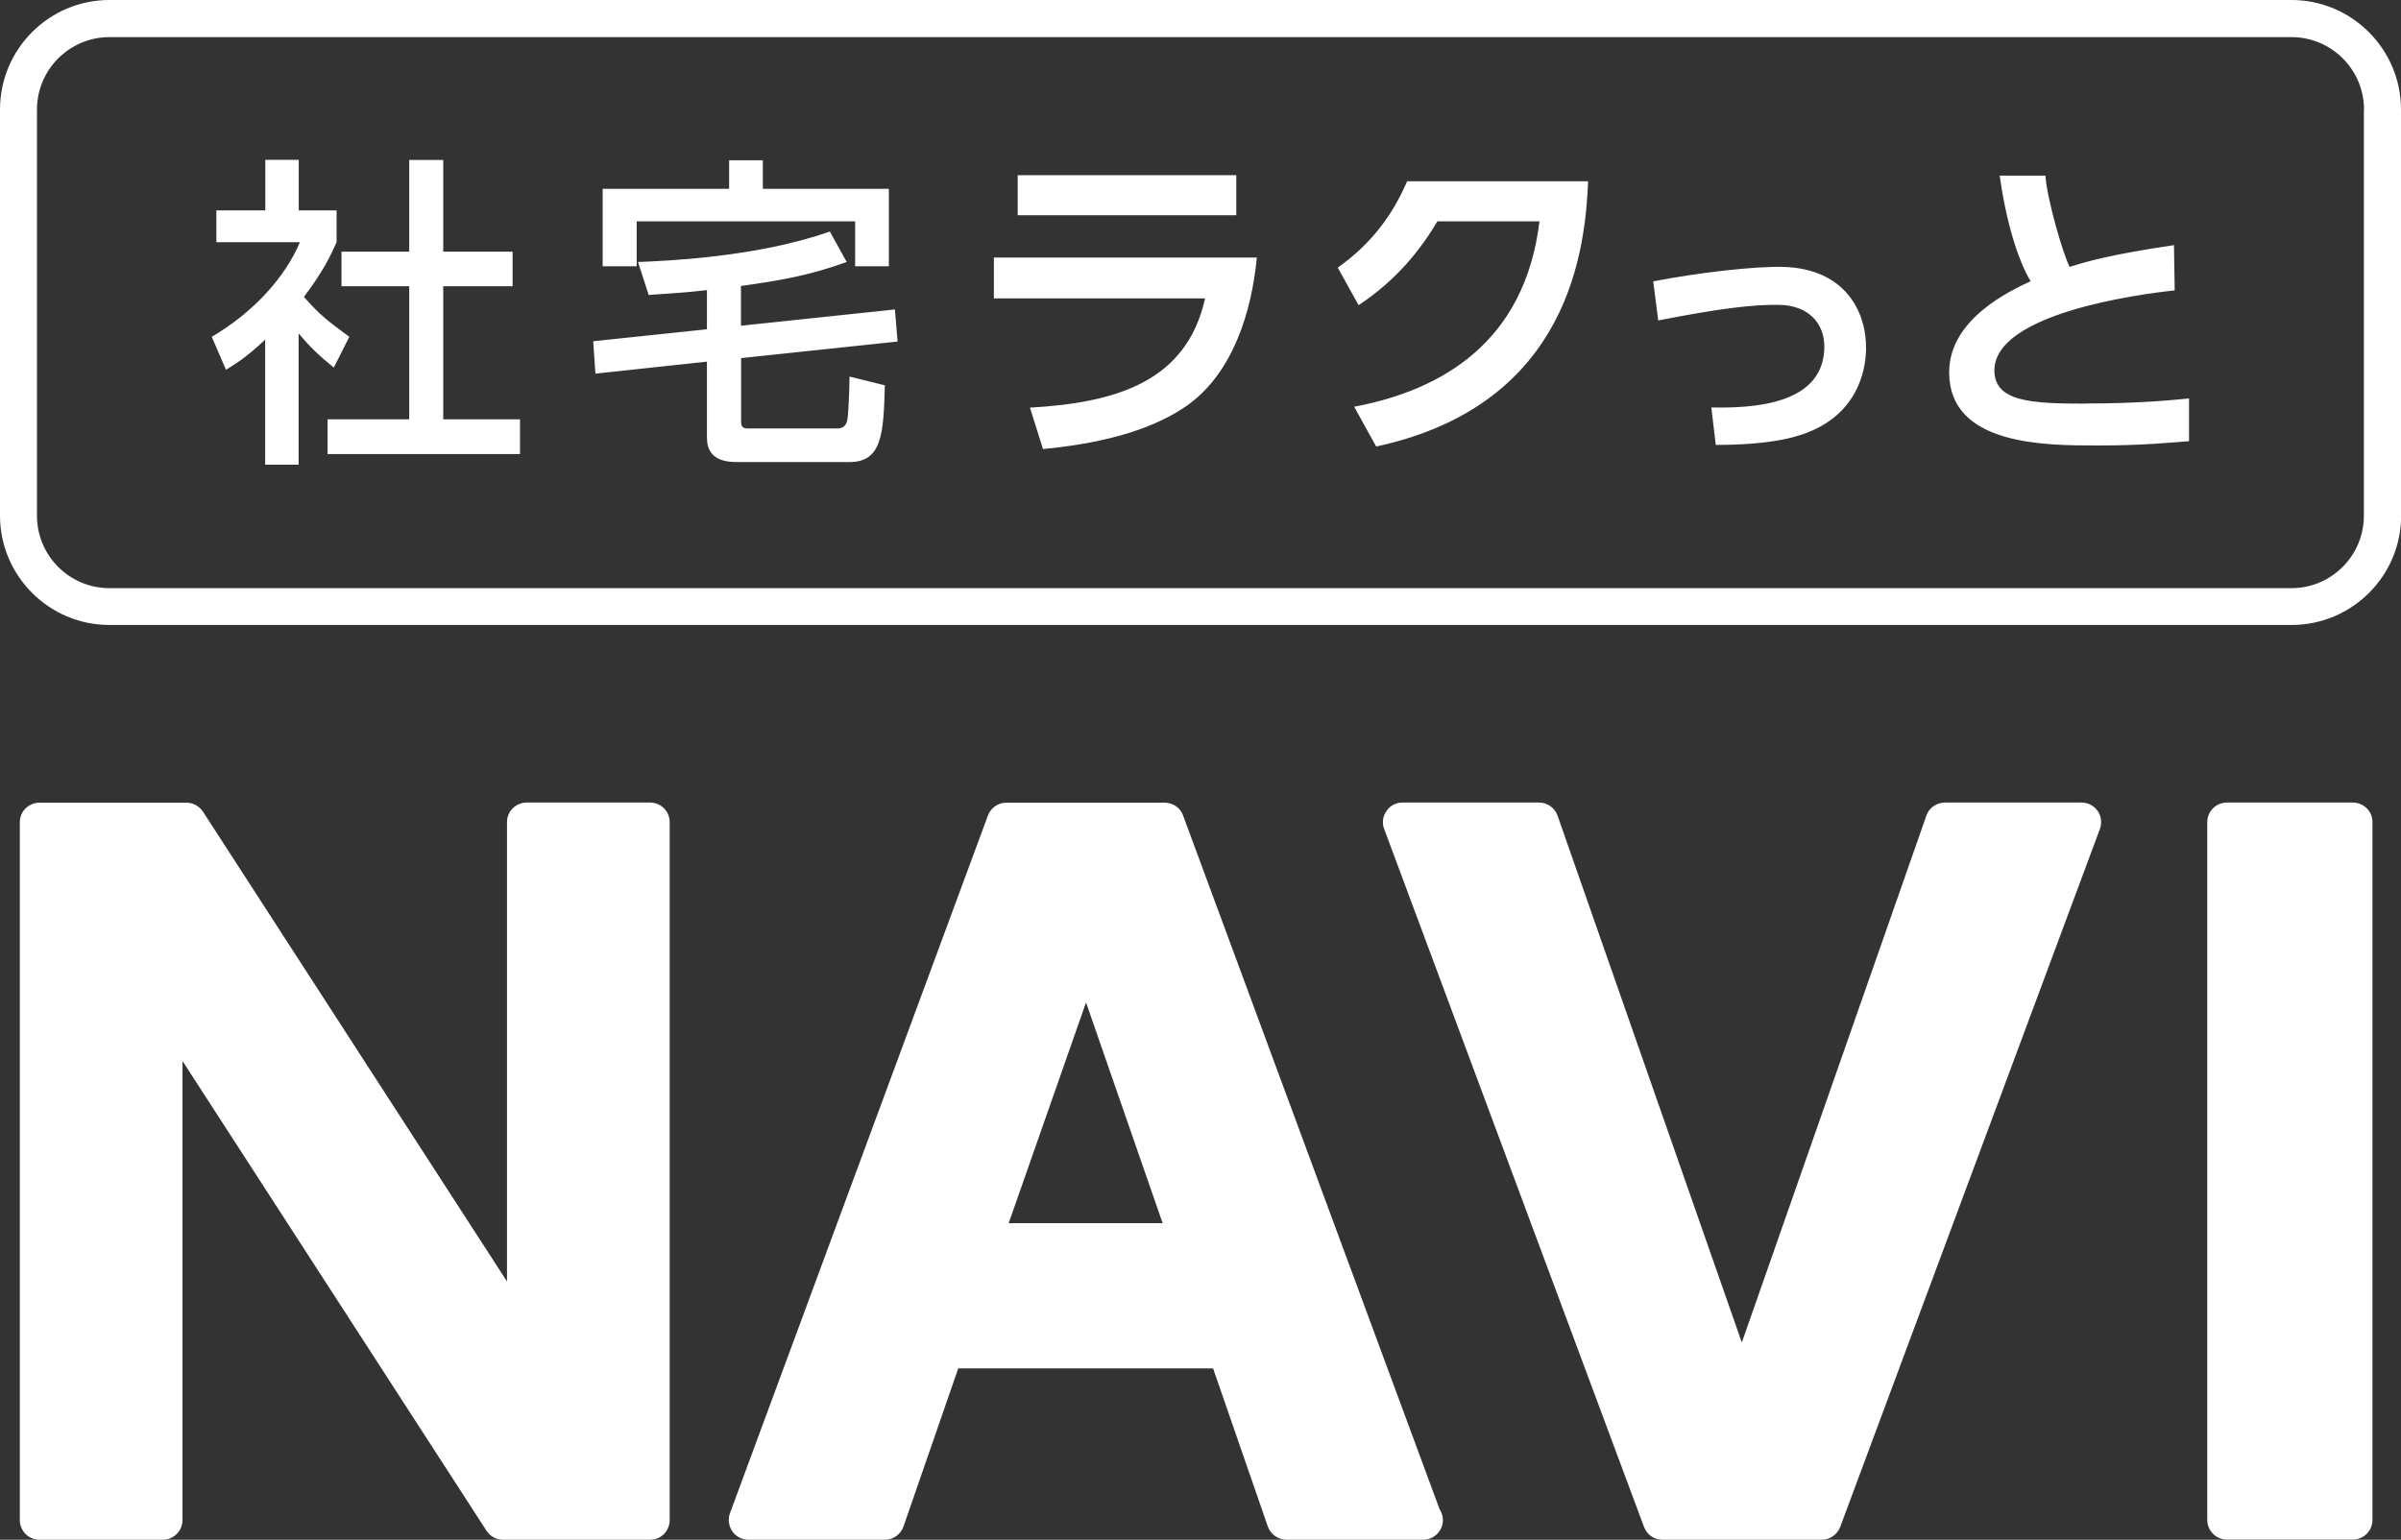
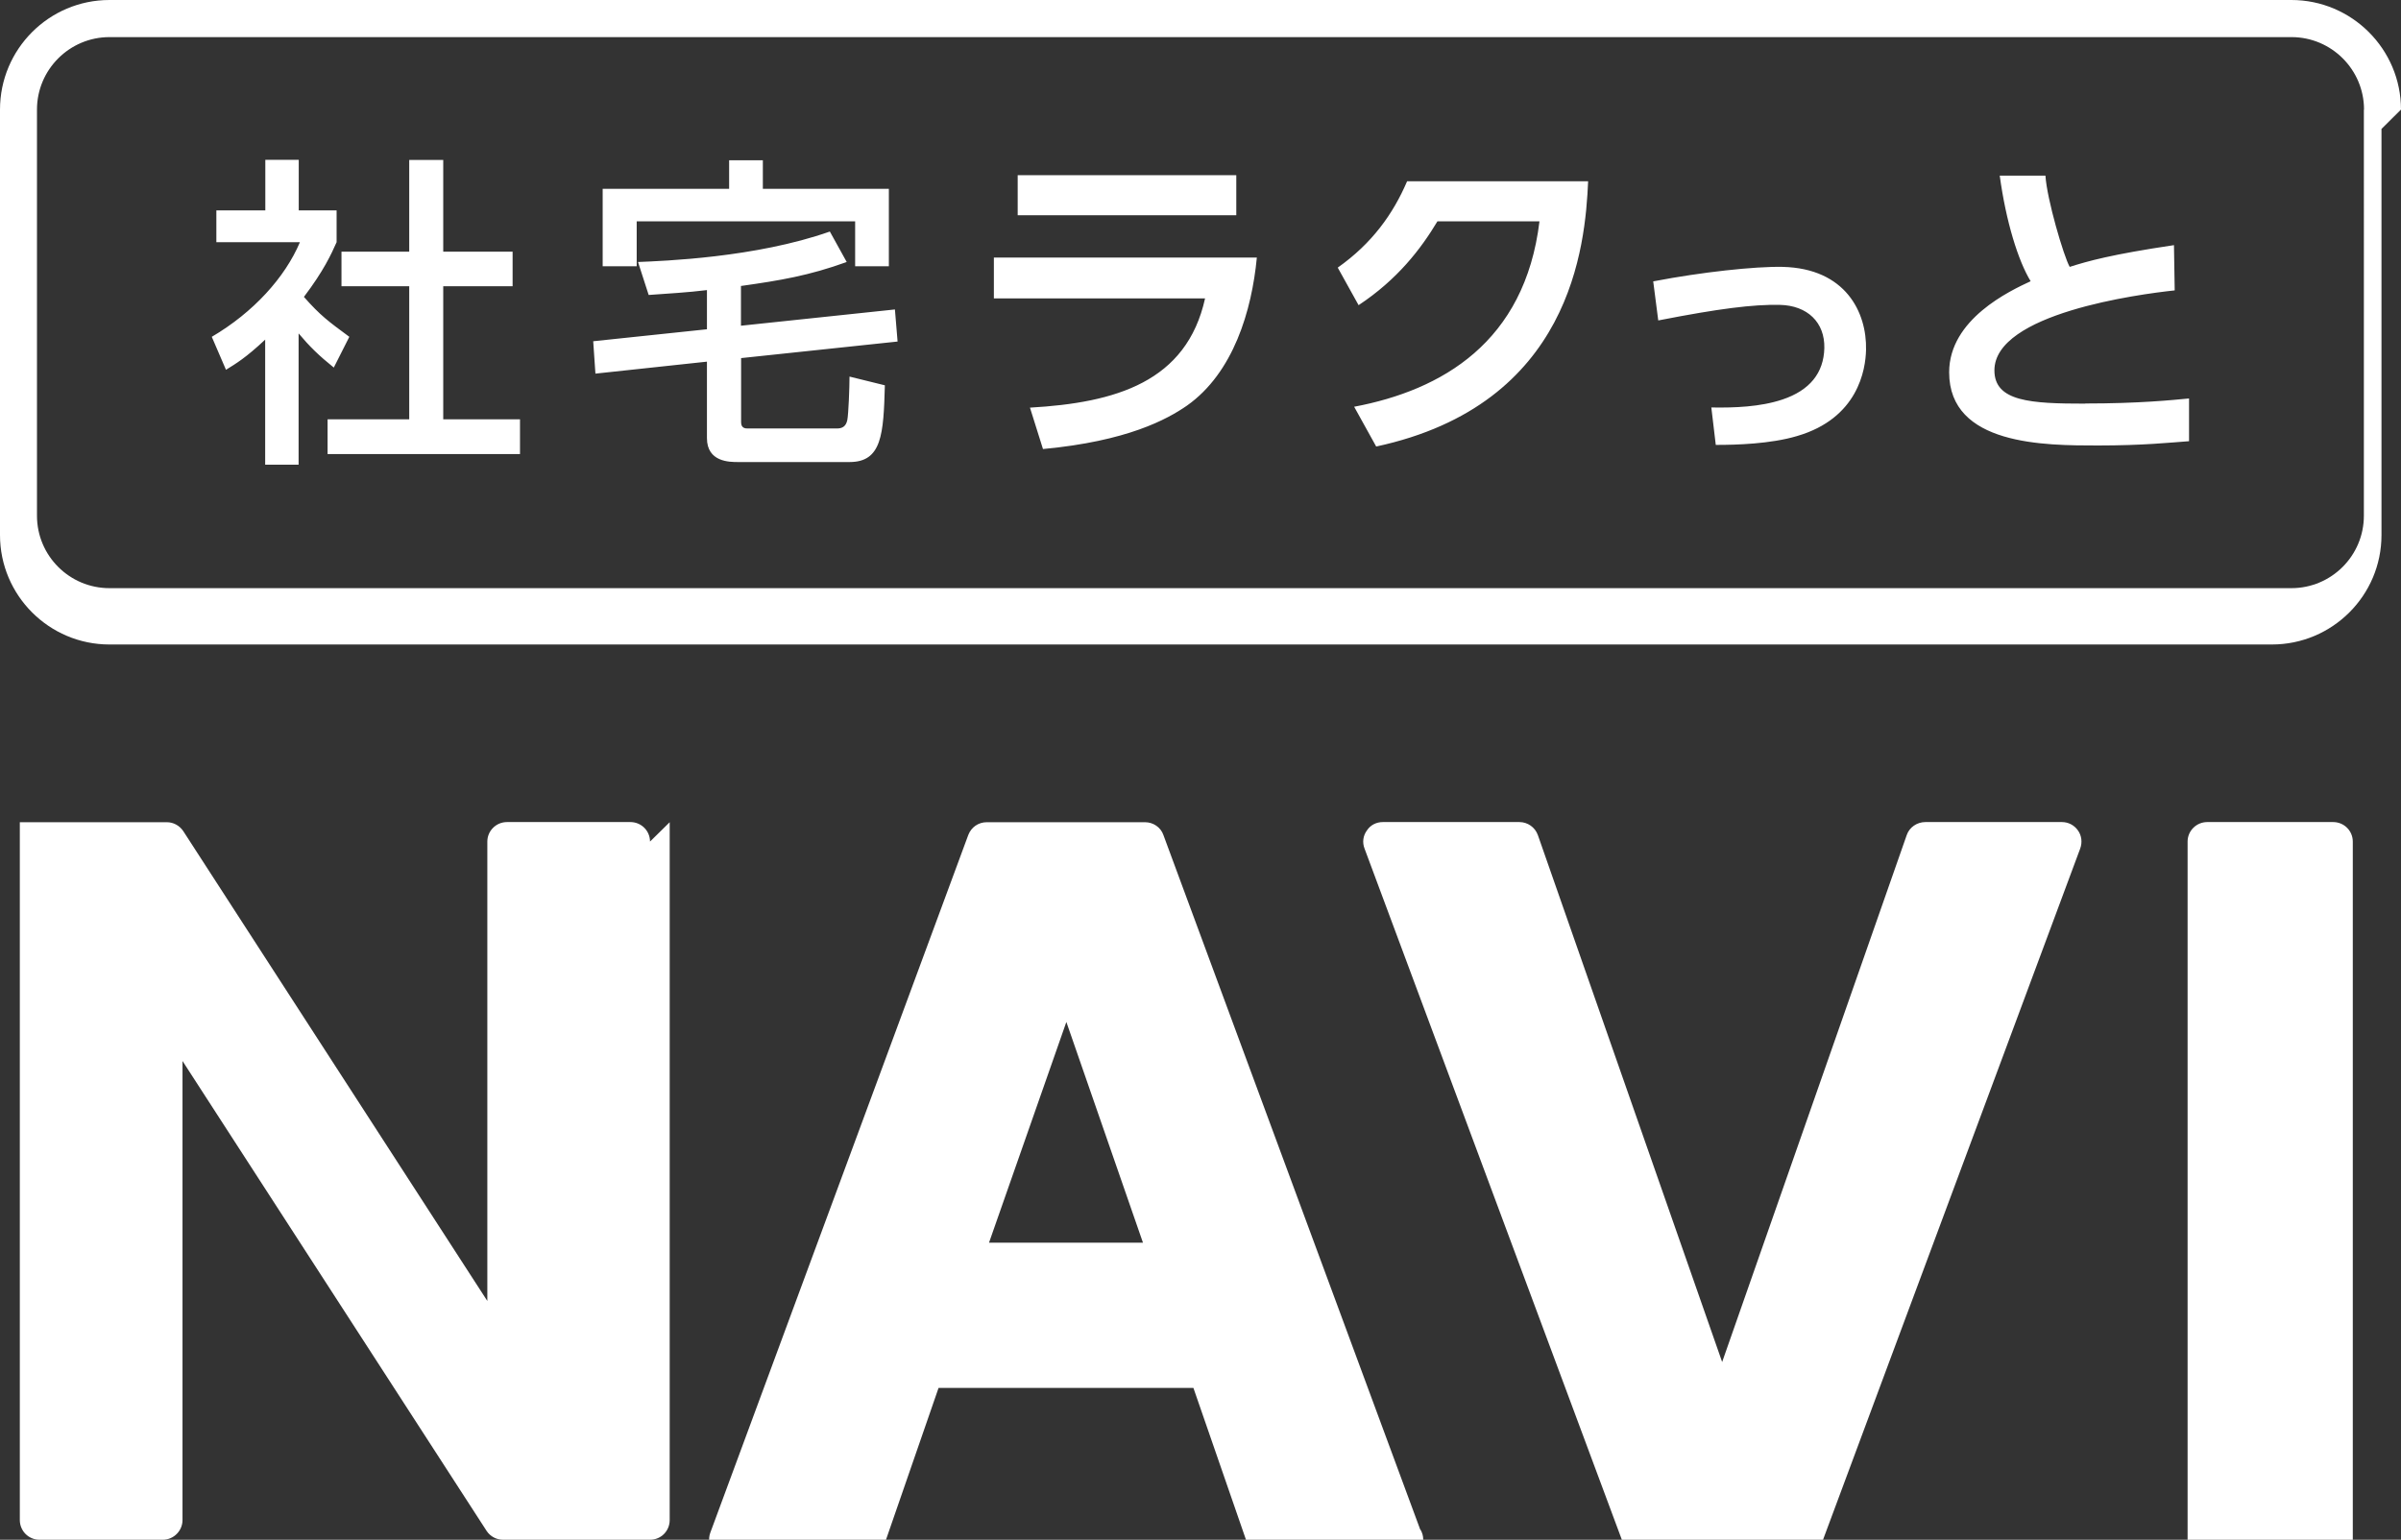
<svg xmlns="http://www.w3.org/2000/svg" id="_レイヤー_2" data-name="レイヤー 2" viewBox="0 0 162.34 104.14">
  <rect x="0" y="0" width="162.34" height="104.14" fill="#333333" stroke="none" />
  <defs>
    <style>
      .cls-1 {
        fill: #fff;
        stroke-width: 0px;
      }
    </style>
  </defs>
  <g id="_レイヤー_1-2" data-name="レイヤー 1">
-     <path class="cls-1" d="m45.28,55.61v47.2c0,.73-.58,1.33-1.33,1.33h-9.94c-.44,0-.86-.22-1.11-.6l-20.56-31.78v31.05c0,.73-.6,1.33-1.33,1.33H2.67c-.74,0-1.33-.6-1.33-1.33v-47.2c0-.73.59-1.32,1.33-1.32h9.94c.45,0,.86.23,1.11.6l20.56,31.78v-31.07c0-.73.6-1.32,1.33-1.32h8.34c.74,0,1.33.59,1.33,1.32m52.09,46.53c.12.2.19.43.19.68,0,.73-.6,1.33-1.33,1.33h-9.25c-.55,0-1.07-.36-1.26-.9l-3.7-10.69h-17.23l-3.7,10.69c-.19.54-.69.9-1.26.9h-9.23c-.43,0-.84-.21-1.09-.57-.24-.36-.3-.82-.16-1.21l17.45-47.21c.2-.52.68-.86,1.25-.86h10.7c.55,0,1.06.34,1.24.86l17.37,46.99Zm-18.76-19.4l-5.18-14.93-5.23,14.93h10.4Zm62.13-28.45h-9.23c-.56,0-1.08.35-1.26.88l-12.48,35.64-12.46-35.64c-.19-.53-.69-.88-1.25-.88h-9.23c-.44,0-.84.2-1.08.57-.26.35-.32.81-.16,1.22l17.57,47.21c.2.52.68.86,1.24.86h10.77c.55,0,1.05-.34,1.25-.86l17.56-47.21c.15-.41.1-.87-.15-1.22-.26-.37-.66-.57-1.09-.57m18.34,0h-8.51c-.73,0-1.33.59-1.33,1.32v47.2c0,.73.6,1.33,1.33,1.33h8.51c.74,0,1.33-.6,1.33-1.33v-47.2c0-.73-.59-1.32-1.33-1.32m3.27-46.88v27.47c0,4.08-3.32,7.4-7.41,7.4H7.4c-4.08,0-7.4-3.32-7.4-7.4V7.41C0,3.32,3.32,0,7.4,0h147.53c4.08,0,7.41,3.32,7.41,7.41m-2.5,0c0-2.7-2.2-4.9-4.9-4.9H7.4c-2.7,0-4.9,2.2-4.9,4.9v27.47c0,2.71,2.2,4.9,4.9,4.9h147.53c2.7,0,4.9-2.19,4.9-4.9V7.41Zm-39.31,10.64c-1.88-.04-5.51.36-8.64.96l-.11.02.34,2.64.12-.02c3.95-.77,6.3-1.07,8.1-1.03,1.87.04,3.05,1.19,3.01,2.92-.04,1.69-.99,2.86-2.83,3.48-1.52.51-3.3.56-4.68.54h-.13l.3,2.53h.1c1.24,0,3.6-.06,5.4-.6,4.11-1.2,4.63-4.47,4.66-5.83.06-2.53-1.38-5.51-5.64-5.61m-36.94-6.2h-14.78v2.71h14.78v-2.71Zm-16.39,8.33h14.28c-1.25,5.65-6.03,7.06-11.84,7.39l.88,2.8c5.7-.53,8.4-2.01,9.74-2.94,3.14-2.22,4.38-6.43,4.72-10.01h-17.78v2.75Zm40.18-7.92h-12.24c-.95,2.22-2.38,4.21-4.69,5.84l1.41,2.54c2.63-1.74,4.21-3.8,5.33-5.67h6.9c-.99,8.19-6.61,11.42-12.53,12.54l1.49,2.69c13.19-2.84,14.14-13.55,14.33-17.95m33.61,15.05c-3.68,0-6.14-.14-6.14-2.25,0-3.85,9.75-5.15,12.19-5.41l-.05-3.06c-4.24.63-5.82,1.08-7.05,1.47-.41-.73-1.54-4.58-1.64-6.17h-3.09c.42,3.1,1.25,5.77,2.09,7.14-1.4.65-5.51,2.57-5.51,6.16,0,4.95,6.47,4.95,10.06,4.95,3.09,0,4.9-.2,6.16-.29v-2.89c-1.17.11-3.39.34-7.01.34m-120.8-4.73c.74.88,1.34,1.47,2.37,2.3l1.05-2.08c-1.42-1.05-1.95-1.43-3.07-2.7,1.34-1.77,1.84-2.87,2.21-3.7v-2.15h-2.56v-3.42h-2.26v3.42h-3.31v2.15h5.65c-1.01,2.39-3.15,4.75-5.96,6.4l.96,2.23c.68-.42,1.34-.81,2.65-2.04v8.46h2.26v-8.87Zm7.47-5.54h-4.58v2.34h4.58v9h-5.52v2.35h13.01v-2.35h-5.19v-9h4.69v-2.34h-4.69v-6.2h-2.3v6.2Zm22.44,2.32c2.63-.37,4.6-.7,7.14-1.62l-1.14-2.06c-5.02,1.77-11.28,1.99-12.97,2.06l.72,2.23c1.25-.09,2.67-.17,3.94-.33v2.65l-7.69.81.15,2.19,7.54-.81v5.17c0,1.62,1.53,1.62,2.1,1.62h7.54c2.19,0,2.3-1.88,2.39-5.19l-2.39-.59c0,.74-.07,2.56-.15,2.94-.09.44-.35.57-.7.57h-6.02c-.15,0-.46,0-.46-.42v-4.34l10.58-1.12-.18-2.17-10.41,1.1v-2.7Zm-.81-6.57h-8.55v5.24h2.3v-3.04h14.77v3.04h2.28v-5.24h-8.52v-1.93h-2.28v1.93Z" />
+     <path class="cls-1" d="m45.28,55.61v47.2c0,.73-.58,1.33-1.33,1.33h-9.94c-.44,0-.86-.22-1.11-.6l-20.56-31.78v31.05c0,.73-.6,1.33-1.33,1.33H2.67c-.74,0-1.33-.6-1.33-1.33v-47.2h9.94c.45,0,.86.23,1.11.6l20.56,31.78v-31.07c0-.73.6-1.32,1.33-1.32h8.34c.74,0,1.33.59,1.33,1.32m52.09,46.53c.12.2.19.43.19.68,0,.73-.6,1.33-1.33,1.33h-9.25c-.55,0-1.07-.36-1.26-.9l-3.7-10.69h-17.23l-3.7,10.69c-.19.54-.69.9-1.26.9h-9.23c-.43,0-.84-.21-1.09-.57-.24-.36-.3-.82-.16-1.21l17.45-47.21c.2-.52.68-.86,1.25-.86h10.7c.55,0,1.06.34,1.24.86l17.37,46.99Zm-18.76-19.4l-5.18-14.93-5.23,14.93h10.4Zm62.13-28.45h-9.23c-.56,0-1.08.35-1.26.88l-12.48,35.64-12.46-35.64c-.19-.53-.69-.88-1.25-.88h-9.23c-.44,0-.84.2-1.08.57-.26.35-.32.81-.16,1.22l17.57,47.21c.2.52.68.86,1.24.86h10.77c.55,0,1.05-.34,1.25-.86l17.56-47.21c.15-.41.1-.87-.15-1.22-.26-.37-.66-.57-1.09-.57m18.34,0h-8.51c-.73,0-1.33.59-1.33,1.32v47.2c0,.73.6,1.33,1.33,1.33h8.51c.74,0,1.33-.6,1.33-1.33v-47.2c0-.73-.59-1.32-1.33-1.32m3.27-46.88v27.47c0,4.08-3.32,7.4-7.41,7.4H7.4c-4.08,0-7.4-3.32-7.4-7.4V7.41C0,3.32,3.32,0,7.4,0h147.53c4.08,0,7.41,3.32,7.41,7.41m-2.5,0c0-2.7-2.2-4.9-4.9-4.9H7.4c-2.7,0-4.9,2.2-4.9,4.9v27.47c0,2.71,2.2,4.9,4.9,4.9h147.53c2.7,0,4.9-2.19,4.9-4.9V7.41Zm-39.31,10.64c-1.88-.04-5.51.36-8.64.96l-.11.02.34,2.64.12-.02c3.95-.77,6.3-1.07,8.1-1.03,1.87.04,3.05,1.19,3.01,2.92-.04,1.69-.99,2.86-2.83,3.48-1.52.51-3.3.56-4.68.54h-.13l.3,2.53h.1c1.24,0,3.6-.06,5.4-.6,4.11-1.2,4.63-4.47,4.66-5.83.06-2.53-1.38-5.51-5.64-5.61m-36.94-6.2h-14.78v2.71h14.78v-2.71Zm-16.39,8.33h14.28c-1.25,5.65-6.03,7.06-11.84,7.39l.88,2.8c5.7-.53,8.4-2.01,9.74-2.94,3.14-2.22,4.38-6.43,4.72-10.01h-17.78v2.75Zm40.18-7.92h-12.24c-.95,2.22-2.38,4.21-4.69,5.84l1.41,2.54c2.63-1.74,4.21-3.8,5.33-5.67h6.9c-.99,8.19-6.61,11.42-12.53,12.54l1.49,2.69c13.19-2.84,14.14-13.55,14.33-17.95m33.61,15.05c-3.68,0-6.14-.14-6.14-2.25,0-3.85,9.75-5.15,12.19-5.41l-.05-3.06c-4.24.63-5.82,1.08-7.05,1.47-.41-.73-1.54-4.58-1.64-6.17h-3.09c.42,3.1,1.25,5.77,2.09,7.14-1.4.65-5.51,2.57-5.51,6.16,0,4.95,6.47,4.95,10.06,4.95,3.09,0,4.9-.2,6.16-.29v-2.89c-1.17.11-3.39.34-7.01.34m-120.8-4.73c.74.88,1.34,1.47,2.37,2.3l1.05-2.08c-1.42-1.05-1.95-1.43-3.07-2.7,1.34-1.77,1.84-2.87,2.21-3.7v-2.15h-2.56v-3.42h-2.26v3.42h-3.31v2.15h5.65c-1.01,2.39-3.15,4.75-5.96,6.4l.96,2.23c.68-.42,1.34-.81,2.65-2.04v8.46h2.26v-8.87Zm7.47-5.54h-4.58v2.34h4.58v9h-5.52v2.35h13.01v-2.35h-5.19v-9h4.69v-2.34h-4.69v-6.2h-2.3v6.2Zm22.44,2.32c2.63-.37,4.6-.7,7.14-1.62l-1.14-2.06c-5.02,1.77-11.28,1.99-12.97,2.06l.72,2.23c1.25-.09,2.67-.17,3.94-.33v2.65l-7.69.81.15,2.19,7.54-.81v5.17c0,1.62,1.53,1.62,2.1,1.62h7.54c2.19,0,2.3-1.88,2.39-5.19l-2.39-.59c0,.74-.07,2.56-.15,2.94-.09.44-.35.57-.7.57h-6.02c-.15,0-.46,0-.46-.42v-4.34l10.58-1.12-.18-2.17-10.41,1.1v-2.7Zm-.81-6.57h-8.55v5.24h2.3v-3.04h14.77v3.04h2.28v-5.24h-8.52v-1.93h-2.28v1.93Z" />
  </g>
</svg>